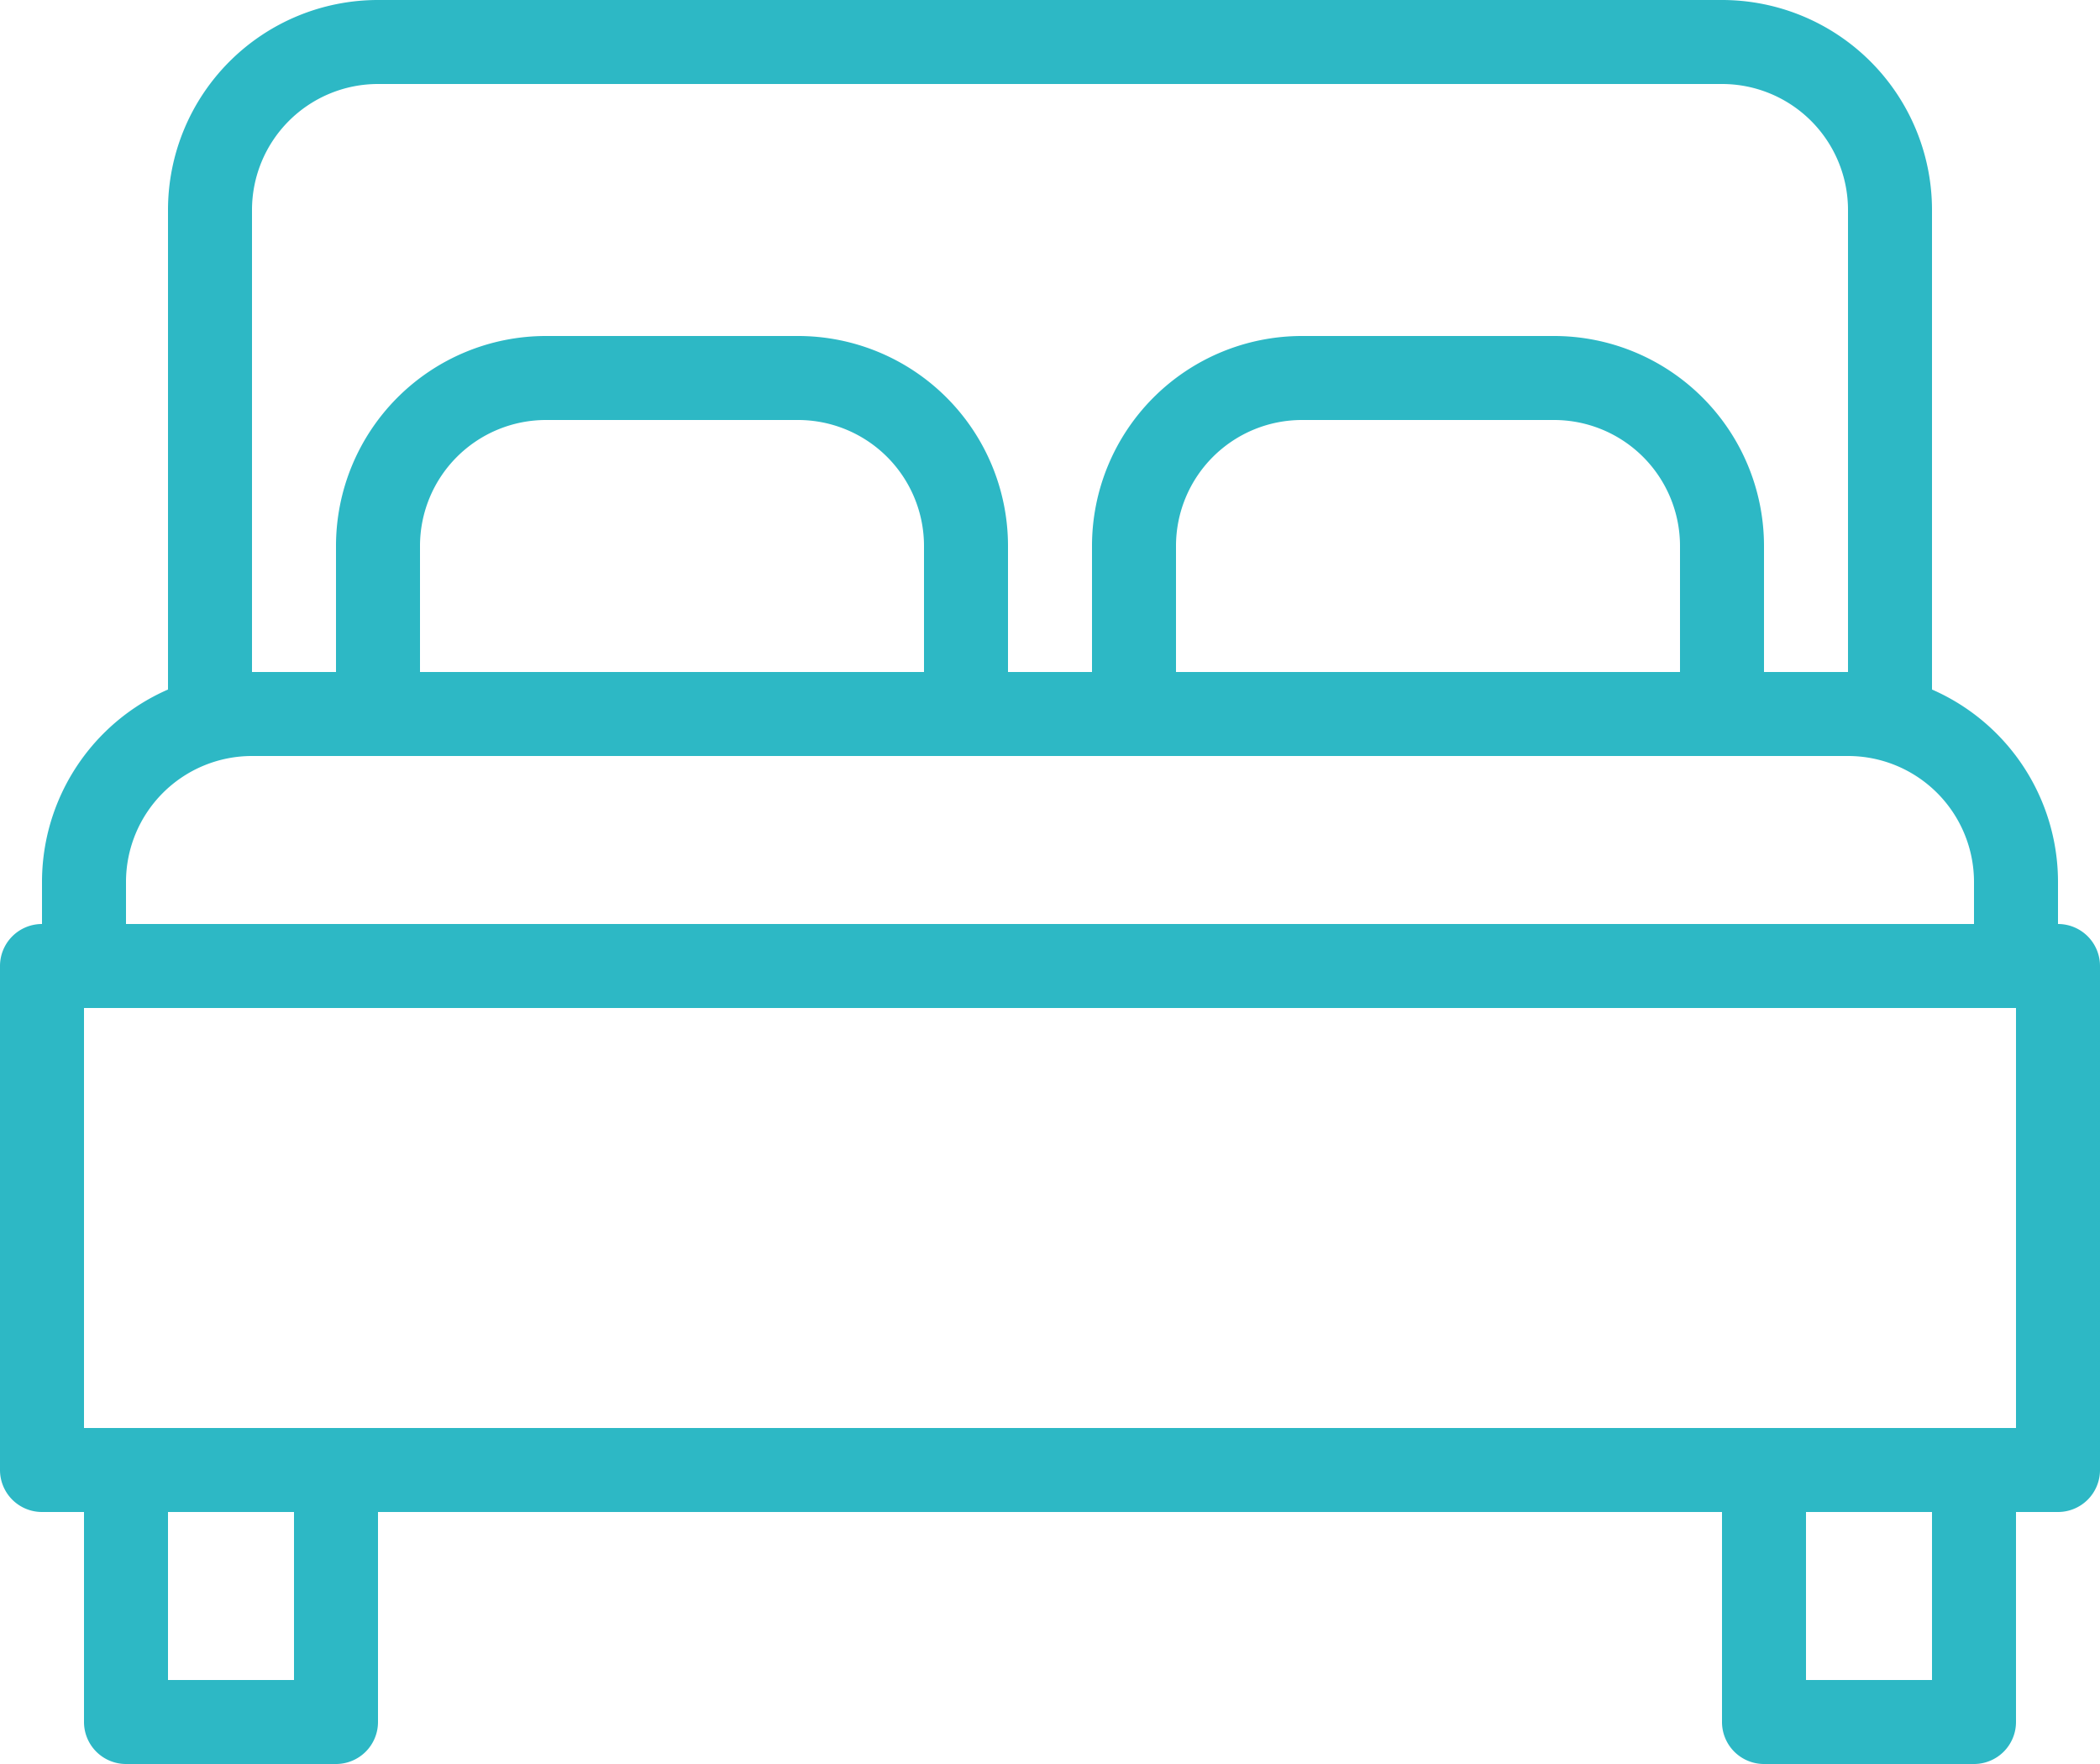
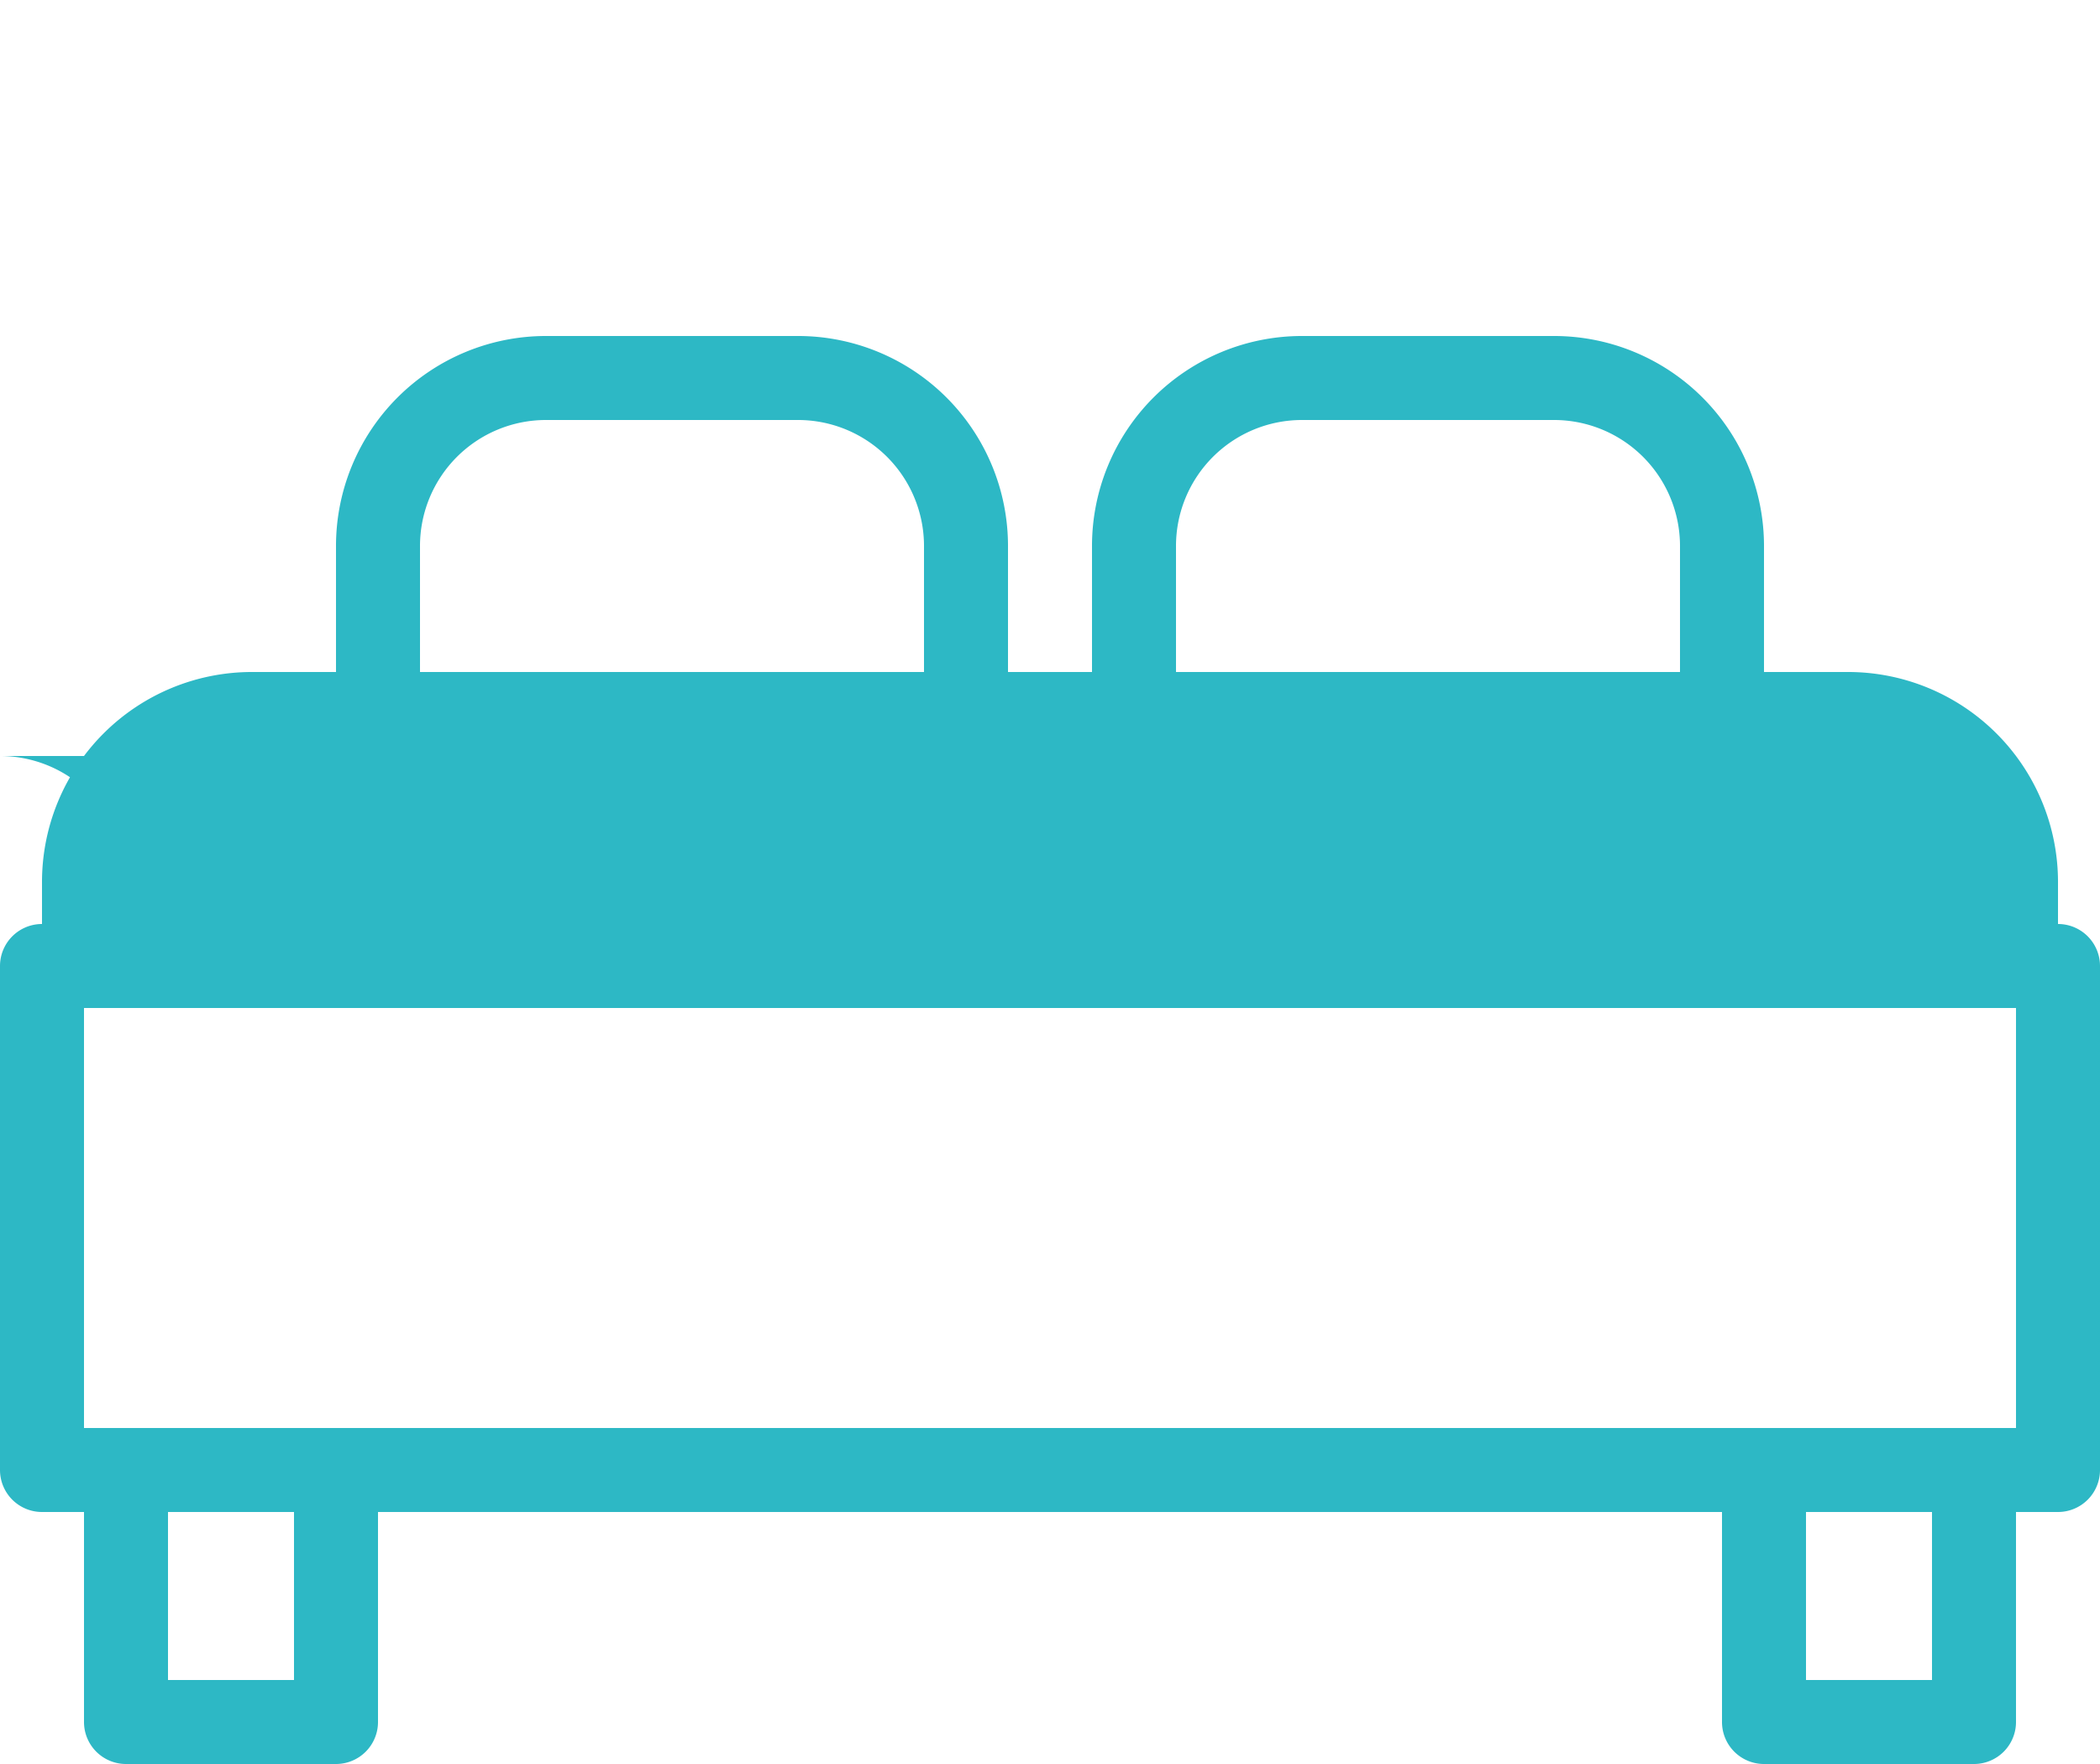
<svg xmlns="http://www.w3.org/2000/svg" width="30" height="25.2" viewBox="0 0 30 25.2">
  <g id="Groupe_61" data-name="Groupe 61" transform="translate(0 0)">
    <path id="Tracé_31" data-name="Tracé 31" d="M433.4,240.4H404.6a.6.6,0,0,1-.6-.6v-7.2a.6.6,0,0,1,.6-.6h28.8a.6.6,0,0,1,.6.6v7.2A.6.6,0,0,1,433.4,240.4Zm-28.2-1.2h27.6v-6H405.2Z" transform="translate(-404 -218.8)" fill="#2db8c5" />
    <path id="Tracé_32" data-name="Tracé 32" d="M409.6,248.8h-3a.6.6,0,0,1-.6-.6v-3.6a.6.6,0,0,1,.6-.6h3a.6.6,0,0,1,.6.6v3.6A.6.6,0,0,1,409.6,248.8Zm-2.4-1.2H409v-2.4h-1.8Z" transform="translate(-404.8 -223.6)" fill="#2db8c5" />
    <path id="Tracé_33" data-name="Tracé 33" d="M448.6,248.8h-3a.6.6,0,0,1-.6-.6v-3.6a.6.6,0,0,1,.6-.6h3a.6.6,0,0,1,.6.6v3.6A.6.6,0,0,1,448.6,248.8Zm-2.4-1.2H448v-2.4h-1.8Z" transform="translate(-420.4 -223.6)" fill="#2db8c5" />
-     <path id="Tracé_34" data-name="Tracé 34" d="M433.2,230.8H405.6a.6.6,0,0,1-.6-.6V229a3,3,0,0,1,3-3h22.8a3,3,0,0,1,3,3v1.2A.6.6,0,0,1,433.2,230.8Zm-27-1.2h26.4V229a1.8,1.8,0,0,0-1.8-1.8H408a1.8,1.8,0,0,0-1.8,1.8Z" transform="translate(-404.4 -216.4)" fill="#2db8c5" />
-     <path id="Tracé_35" data-name="Tracé 35" d="M432.6,220.8h-24a.6.6,0,0,1-.6-.6V213a3,3,0,0,1,3-3h19.2a3,3,0,0,1,3,3v7.2A.6.6,0,0,1,432.6,220.8Zm-23.4-1.2H432V213a1.8,1.8,0,0,0-1.8-1.8H411a1.8,1.8,0,0,0-1.8,1.8Z" transform="translate(-405.6 -210)" fill="#2db8c5" />
+     <path id="Tracé_34" data-name="Tracé 34" d="M433.2,230.8H405.6a.6.6,0,0,1-.6-.6V229a3,3,0,0,1,3-3h22.8a3,3,0,0,1,3,3v1.2A.6.6,0,0,1,433.2,230.8Zm-27-1.2V229a1.8,1.8,0,0,0-1.8-1.8H408a1.8,1.8,0,0,0-1.8,1.8Z" transform="translate(-404.4 -216.4)" fill="#2db8c5" />
    <path id="Tracé_36" data-name="Tracé 36" d="M421,224h-8.4a.6.6,0,0,1-.6-.6V221a3,3,0,0,1,3-3h3.6a3,3,0,0,1,3,3v2.4A.6.6,0,0,1,421,224Zm-7.8-1.2h7.2V221a1.8,1.8,0,0,0-1.8-1.8H415a1.8,1.8,0,0,0-1.8,1.8Z" transform="translate(-407.2 -213.2)" fill="#2db8c5" />
    <path id="Tracé_37" data-name="Tracé 37" d="M439,224h-8.4a.6.6,0,0,1-.6-.6V221a3,3,0,0,1,3-3h3.6a3,3,0,0,1,3,3v2.4A.6.6,0,0,1,439,224Zm-7.8-1.2h7.2V221a1.8,1.8,0,0,0-1.8-1.8H433a1.8,1.8,0,0,0-1.8,1.8Z" transform="translate(-414.4 -213.2)" fill="#2db8c5" />
  </g>
</svg>